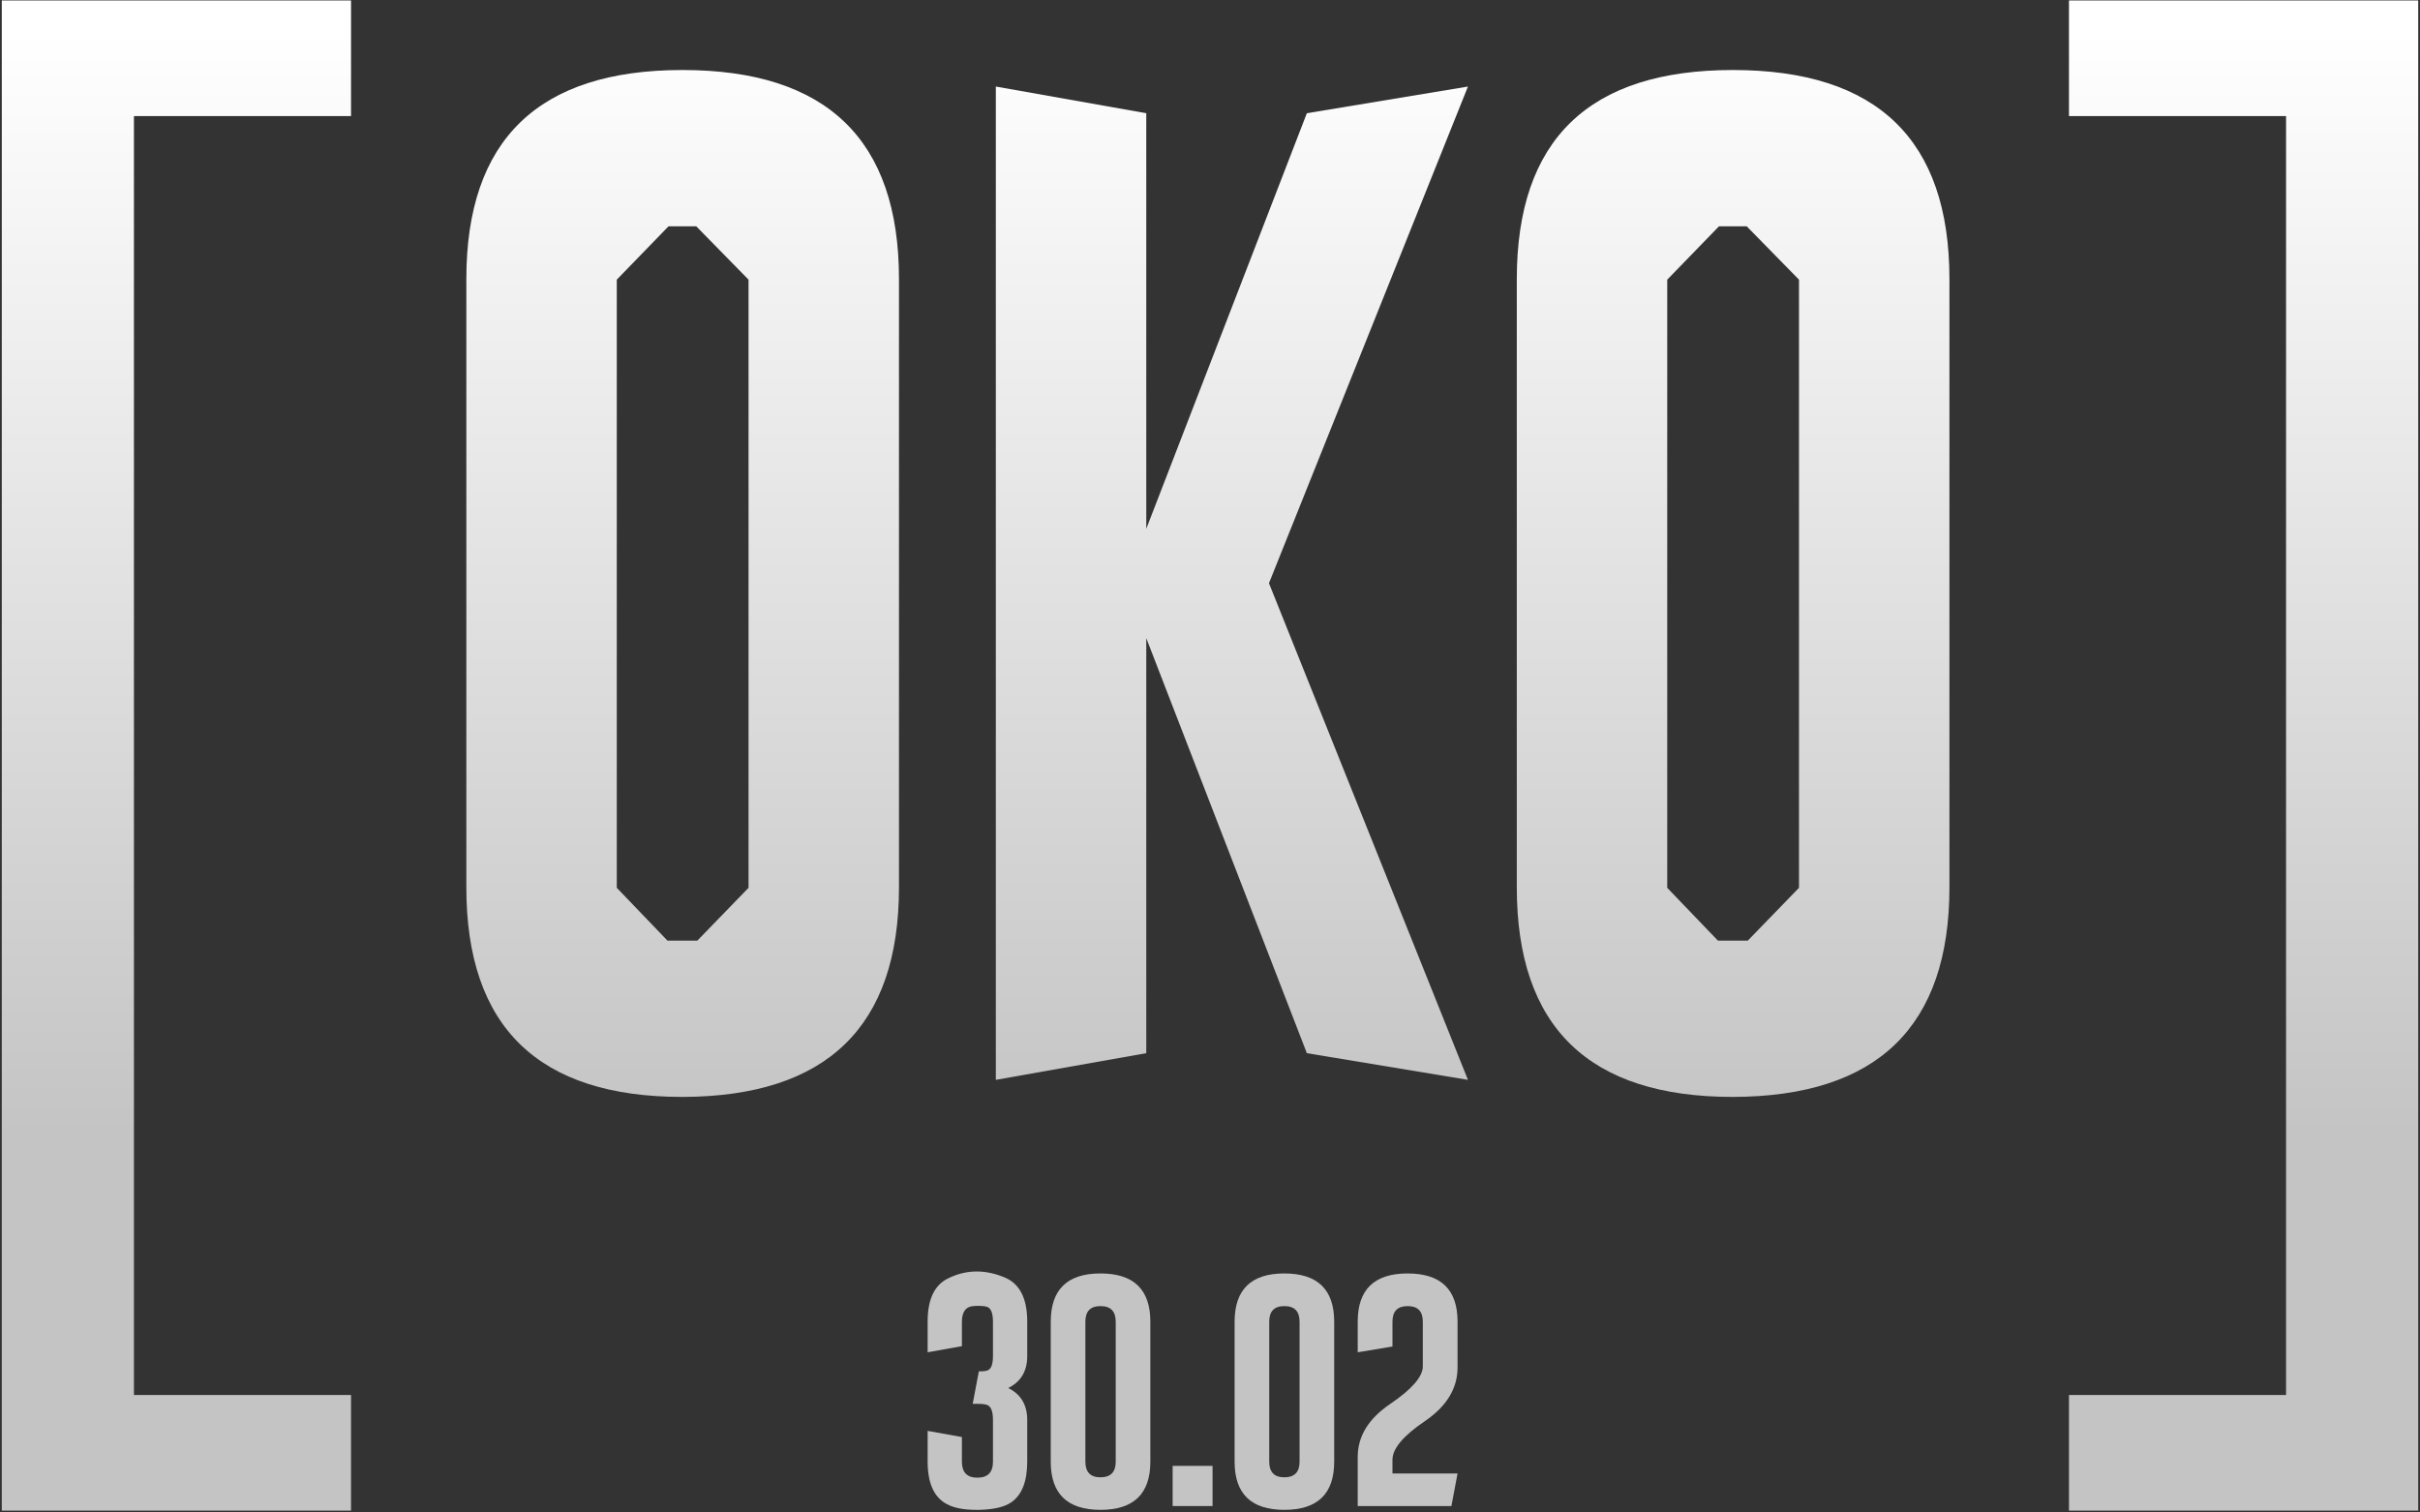
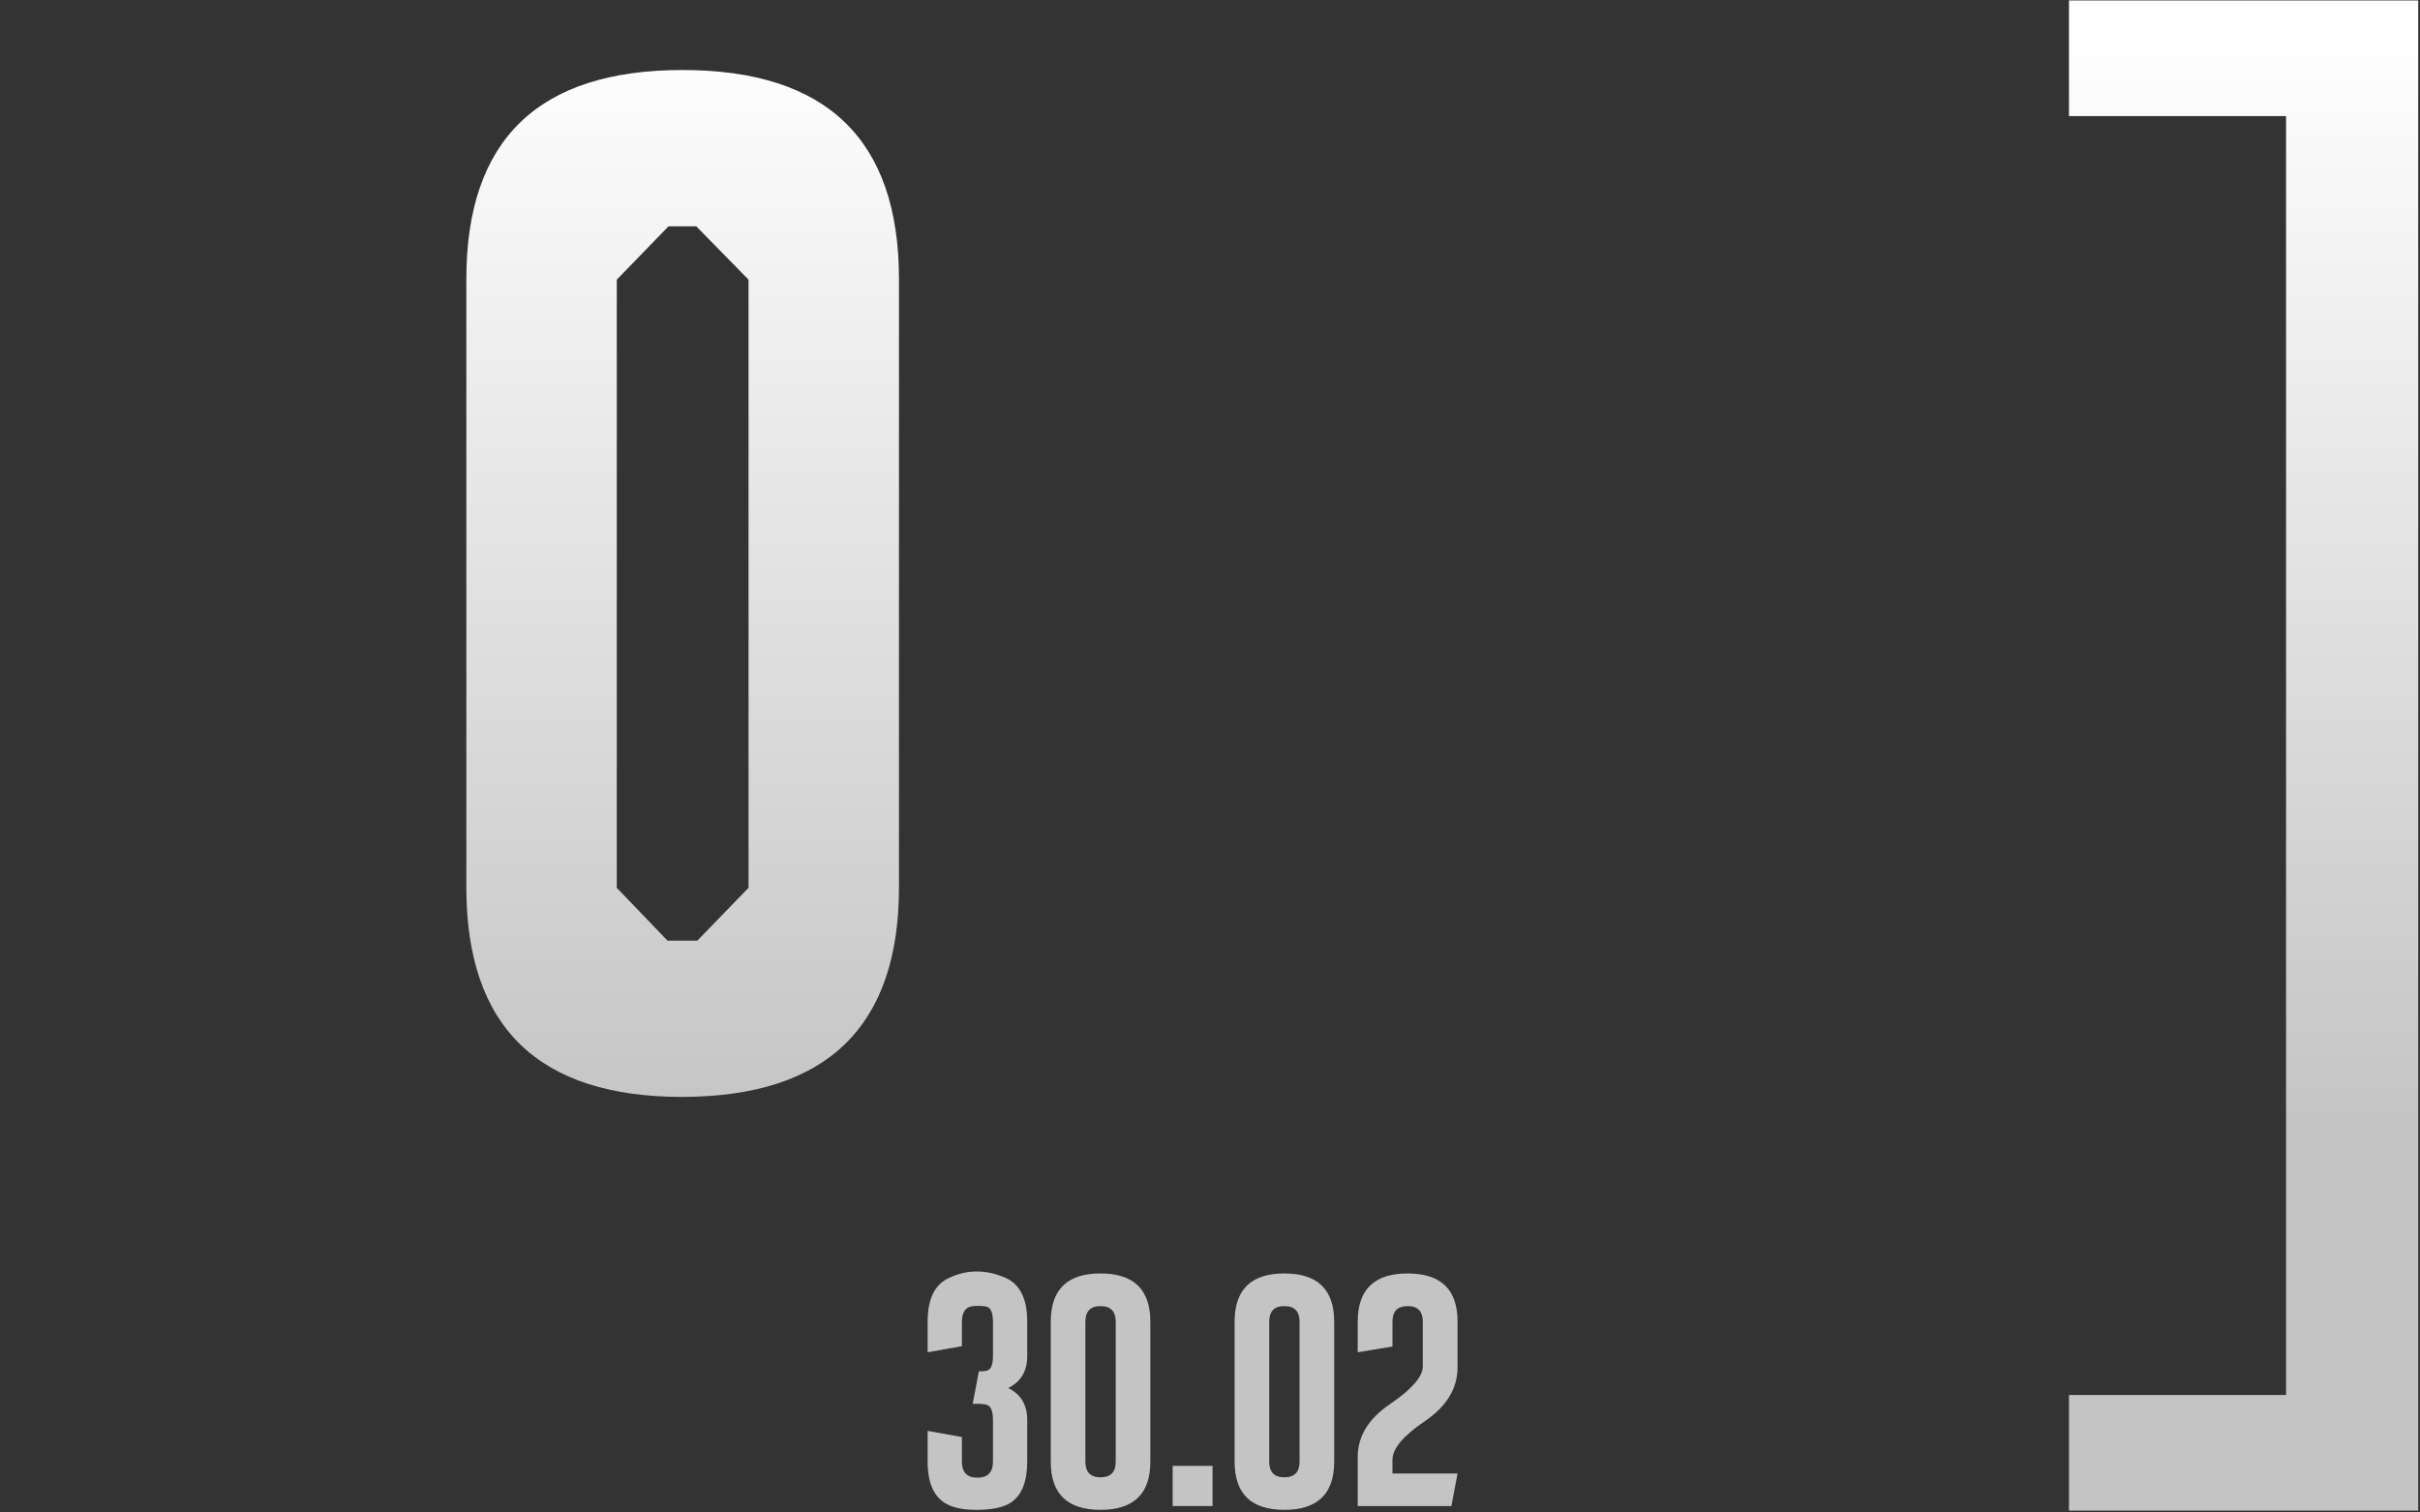
<svg xmlns="http://www.w3.org/2000/svg" width="653" height="408" viewBox="0 0 653 408" fill="none">
  <rect x="0" y="0" width="653" height="408" fill="#333333" stroke="none" />
  <path d="M652.516 0.124V407.624H558.281V376.425H616.859V31.323H558.281V0.124H652.516Z" fill="url(#paint0_linear_2589_67)" />
-   <path d="M0.484 0.124V407.624H94.719V376.425H36.141V31.323H94.719V0.124H0.484Z" fill="url(#paint1_linear_2589_67)" />
  <path d="M267.936 383.156C267.936 380.903 267.439 379.566 266.445 379.146C265.915 378.925 265.098 378.815 263.993 378.815H262.469L264.126 370.034H264.722C265.606 370.034 266.268 369.912 266.71 369.669C267.528 369.227 267.936 367.968 267.936 365.892V356.68C267.936 354.427 267.439 353.09 266.445 352.67C265.915 352.471 265.064 352.372 263.894 352.372C263.584 352.372 263.264 352.383 262.933 352.405C260.679 352.471 259.553 353.896 259.553 356.68V363.241L250.308 364.898V356.614C250.308 350.649 252.13 346.772 255.775 344.983C258.294 343.723 260.889 343.094 263.562 343.094C266.037 343.094 268.555 343.635 271.117 344.718C275.16 346.396 277.181 350.362 277.181 356.614V365.925C277.181 369.99 275.469 372.861 272.045 374.54C275.469 376.219 277.181 379.091 277.181 383.156V394.389C277.181 399.779 275.723 403.457 272.807 405.424C270.974 406.661 268.113 407.323 264.225 407.412H263.43C259.984 407.412 257.311 406.882 255.411 405.821C252.009 403.988 250.308 400.177 250.308 394.389V386.105L259.553 387.762V394.422C259.553 397.294 260.945 398.73 263.728 398.73C266.534 398.73 267.936 397.294 267.936 394.422V383.156Z" fill="url(#paint2_linear_2589_67)" />
  <path d="M310.403 394.422C310.403 403.082 305.918 407.412 296.949 407.412C288.002 407.412 283.529 403.082 283.529 394.422V356.647C283.529 347.965 288.002 343.624 296.949 343.624C305.918 343.624 310.403 347.965 310.403 356.647V394.422ZM301.058 356.647C301.058 353.841 299.7 352.438 296.982 352.438H296.916C294.221 352.438 292.874 353.841 292.874 356.647V394.422C292.874 397.228 294.232 398.631 296.949 398.631C299.689 398.631 301.058 397.228 301.058 394.422V356.647Z" fill="url(#paint3_linear_2589_67)" />
  <path d="M316.419 395.549H327.188V406.385H316.419V395.549Z" fill="url(#paint4_linear_2589_67)" />
  <path d="M360.012 394.422C360.012 403.082 355.528 407.412 346.559 407.412C337.612 407.412 333.138 403.082 333.138 394.422V356.647C333.138 347.965 337.612 343.624 346.559 343.624C355.528 343.624 360.012 347.965 360.012 356.647V394.422ZM350.668 356.647C350.668 353.841 349.309 352.438 346.592 352.438H346.525C343.83 352.438 342.483 353.841 342.483 356.647V394.422C342.483 397.228 343.841 398.631 346.559 398.631C349.298 398.631 350.668 397.228 350.668 394.422V356.647Z" fill="url(#paint5_linear_2589_67)" />
  <path d="M366.36 393.13C366.36 387.563 369.276 382.802 375.108 378.848C380.962 374.872 383.9 371.503 383.922 368.741V356.614C383.922 353.83 382.574 352.438 379.879 352.438H379.813C377.096 352.438 375.737 353.83 375.737 356.614V363.34L366.36 364.898V356.614C366.36 347.954 370.844 343.624 379.813 343.624C388.804 343.624 393.3 347.954 393.3 356.614V368.973C393.3 374.629 390.372 379.456 384.518 383.454C378.664 387.408 375.737 390.888 375.737 393.892V397.603H393.3L391.643 406.385H366.36V393.13Z" fill="url(#paint6_linear_2589_67)" />
  <path d="M242.576 239.42C242.576 277.038 223.095 295.895 184.133 295.991C145.267 295.991 125.834 277.134 125.834 239.42V75.32C125.834 37.701 145.267 18.892 184.133 18.892C223.095 18.892 242.576 37.701 242.576 75.32V239.42ZM180.39 61.069L166.427 75.463V239.563L180.102 253.814H188.163L201.982 239.563V75.463L187.876 61.069H180.39Z" fill="url(#paint7_linear_2589_67)" />
-   <path d="M342.412 157.369L396.104 291.385L352.632 284.187L309.304 172.196V284.187L268.711 291.385V23.355L309.304 30.552V142.687L352.632 30.552L396.104 23.355L342.412 157.369Z" fill="url(#paint8_linear_2589_67)" />
-   <path d="M526.025 239.42C526.025 277.038 506.544 295.895 467.583 295.991C428.717 295.991 409.284 277.134 409.284 239.42V75.32C409.284 37.701 428.717 18.892 467.583 18.892C506.544 18.892 526.025 37.701 526.025 75.32V239.42ZM463.84 61.069L449.877 75.463V239.563L463.552 253.814H471.613L485.432 239.563V75.463L471.325 61.069H463.84Z" fill="url(#paint9_linear_2589_67)" />
  <defs>
    <linearGradient id="paint0_linear_2589_67" x1="326.5" y1="8.385" x2="326.5" y2="306.385" gradientUnits="userSpaceOnUse">
      <stop stop-color="white" />
      <stop offset="1" stop-color="#C4C4C4" />
    </linearGradient>
    <linearGradient id="paint1_linear_2589_67" x1="326.5" y1="8.385" x2="326.5" y2="306.385" gradientUnits="userSpaceOnUse">
      <stop stop-color="white" />
      <stop offset="1" stop-color="#C4C4C4" />
    </linearGradient>
    <linearGradient id="paint2_linear_2589_67" x1="326.5" y1="8.385" x2="326.5" y2="306.385" gradientUnits="userSpaceOnUse">
      <stop stop-color="white" />
      <stop offset="1" stop-color="#C4C4C4" />
    </linearGradient>
    <linearGradient id="paint3_linear_2589_67" x1="326.5" y1="8.385" x2="326.5" y2="306.385" gradientUnits="userSpaceOnUse">
      <stop stop-color="white" />
      <stop offset="1" stop-color="#C4C4C4" />
    </linearGradient>
    <linearGradient id="paint4_linear_2589_67" x1="326.5" y1="8.385" x2="326.5" y2="306.385" gradientUnits="userSpaceOnUse">
      <stop stop-color="white" />
      <stop offset="1" stop-color="#C4C4C4" />
    </linearGradient>
    <linearGradient id="paint5_linear_2589_67" x1="326.5" y1="8.385" x2="326.5" y2="306.385" gradientUnits="userSpaceOnUse">
      <stop stop-color="white" />
      <stop offset="1" stop-color="#C4C4C4" />
    </linearGradient>
    <linearGradient id="paint6_linear_2589_67" x1="326.5" y1="8.385" x2="326.5" y2="306.385" gradientUnits="userSpaceOnUse">
      <stop stop-color="white" />
      <stop offset="1" stop-color="#C4C4C4" />
    </linearGradient>
    <linearGradient id="paint7_linear_2589_67" x1="326.5" y1="8.385" x2="326.5" y2="306.385" gradientUnits="userSpaceOnUse">
      <stop stop-color="white" />
      <stop offset="1" stop-color="#C4C4C4" />
    </linearGradient>
    <linearGradient id="paint8_linear_2589_67" x1="326.5" y1="8.385" x2="326.5" y2="306.385" gradientUnits="userSpaceOnUse">
      <stop stop-color="white" />
      <stop offset="1" stop-color="#C4C4C4" />
    </linearGradient>
    <linearGradient id="paint9_linear_2589_67" x1="326.5" y1="8.385" x2="326.5" y2="306.385" gradientUnits="userSpaceOnUse">
      <stop stop-color="white" />
      <stop offset="1" stop-color="#C4C4C4" />
    </linearGradient>
  </defs>
</svg>